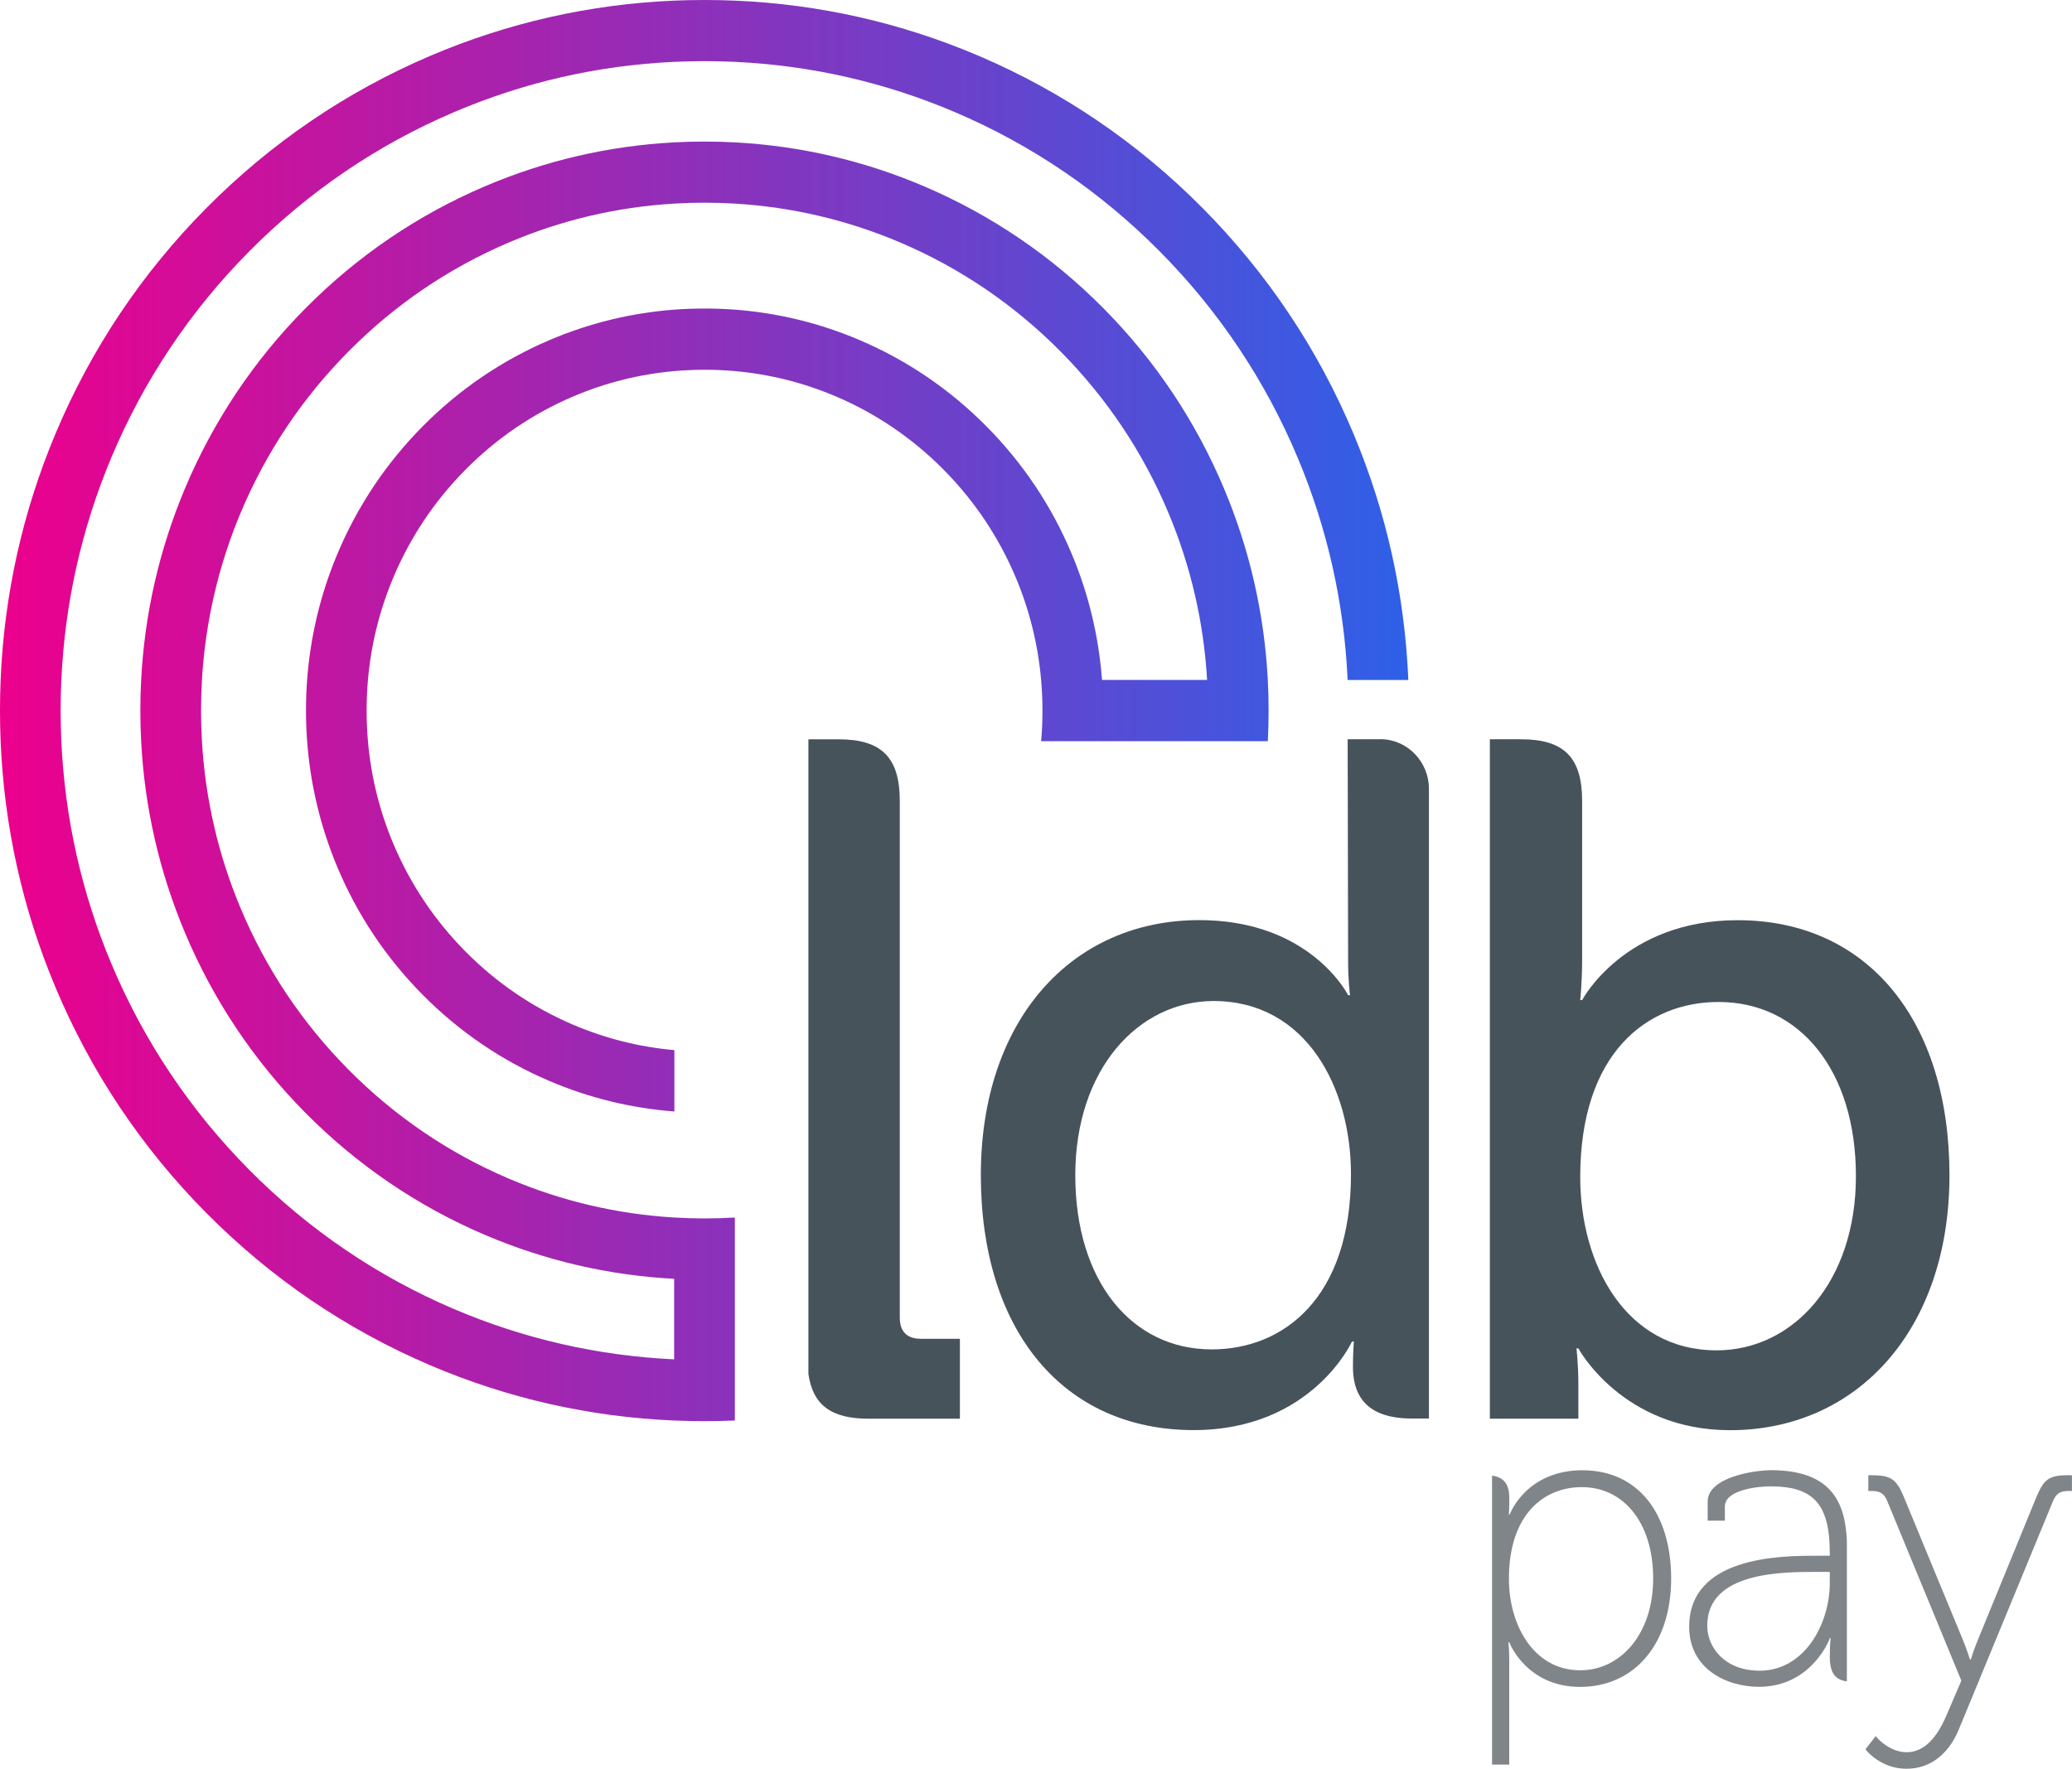
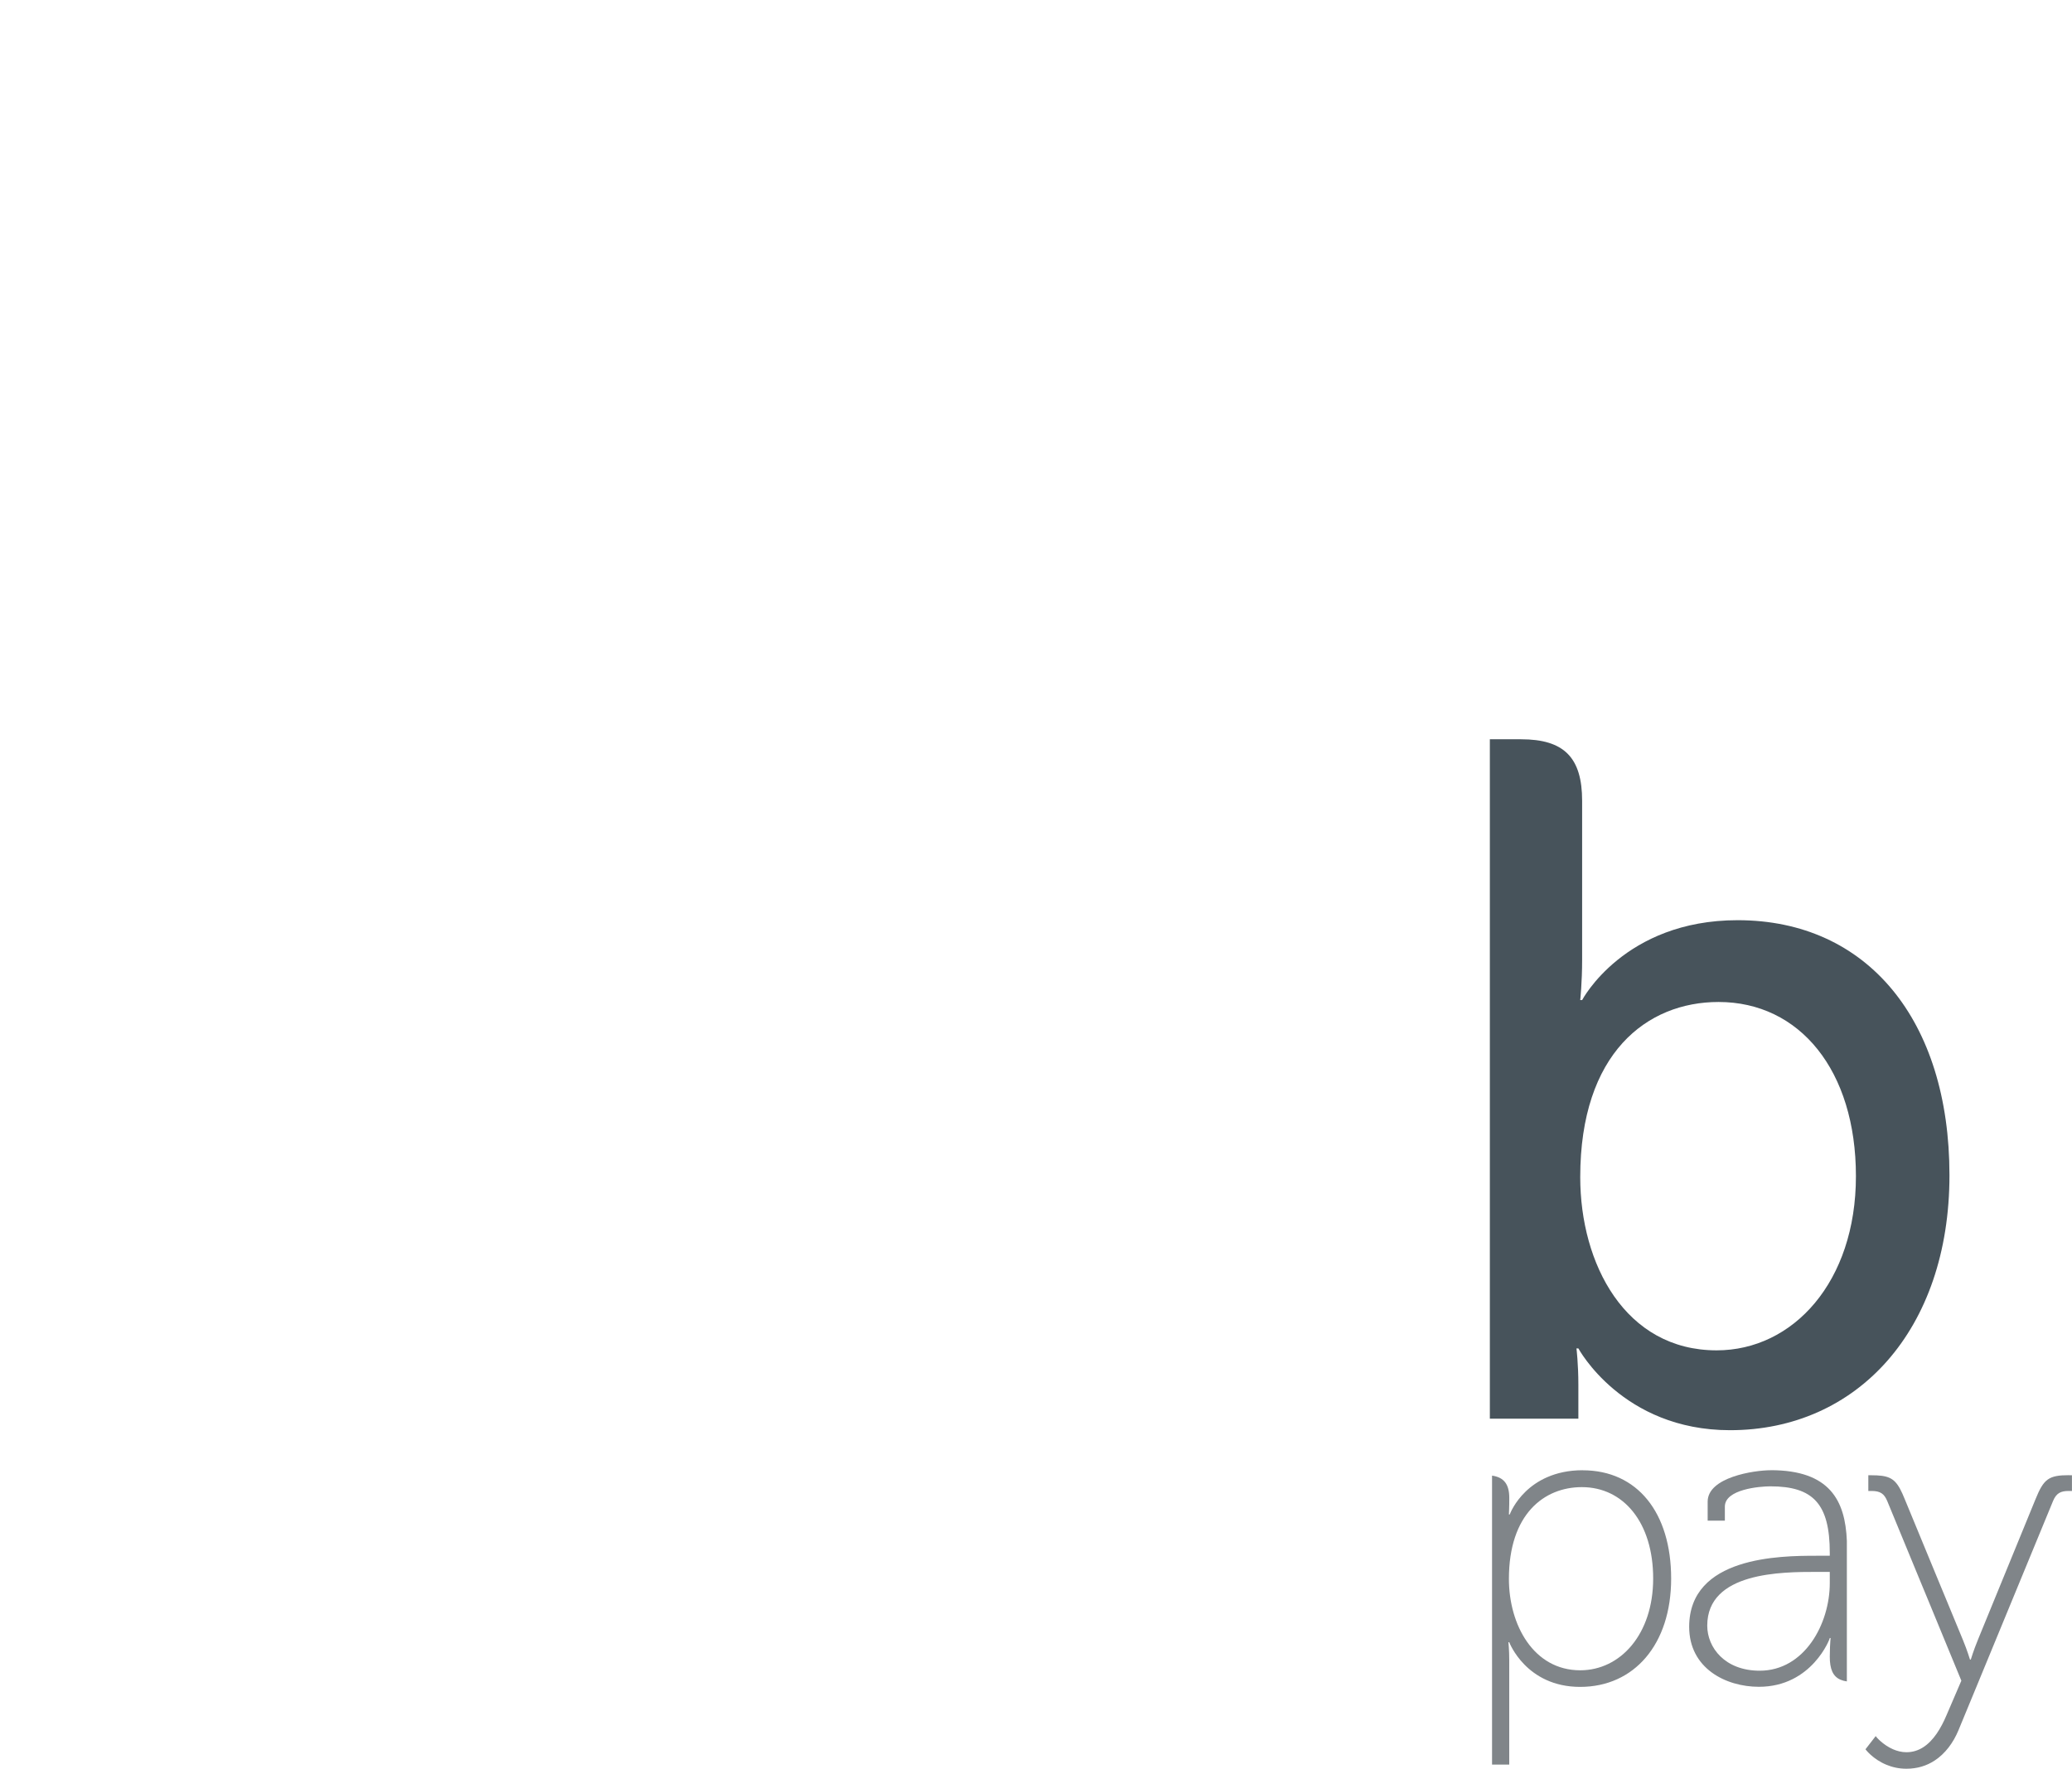
<svg xmlns="http://www.w3.org/2000/svg" width="130" height="111" viewBox="0 0 130 111" fill="none">
  <g clip-path="url(#clip0_338_1010)">
-     <path d="M88.361 42.676H84.552C84.334 37.852 83.283 33.169 81.422 28.733C79.388 23.88 76.474 19.52 72.764 15.777C69.053 12.033 64.732 9.092 59.922 7.041C55.526 5.165 50.885 4.105 46.103 3.882C45.471 3.854 44.837 3.838 44.2 3.838C43.563 3.838 42.929 3.854 42.297 3.882C37.515 4.103 32.874 5.163 28.478 7.041C23.668 9.092 19.347 12.033 15.636 15.777C11.926 19.52 9.012 23.88 6.978 28.733C5.119 33.169 4.069 37.852 3.848 42.676C3.819 43.313 3.804 43.953 3.804 44.596C3.804 45.239 3.819 45.879 3.848 46.517C4.069 51.341 5.119 56.023 6.978 60.459C9.012 65.312 11.926 69.672 15.636 73.416C19.347 77.159 23.668 80.1 28.478 82.151C32.874 84.027 37.515 85.087 42.297 85.31V80.257C38.191 80.04 34.206 79.114 30.423 77.5C26.208 75.701 22.422 73.127 19.172 69.848C15.922 66.569 13.372 62.749 11.588 58.497C9.989 54.68 9.071 50.659 8.856 46.517C8.822 45.879 8.806 45.239 8.806 44.596C8.806 43.953 8.822 43.313 8.856 42.676C9.071 38.534 9.989 34.512 11.588 30.695C13.372 26.443 15.922 22.623 19.172 19.344C22.422 16.065 26.208 13.492 30.423 11.692C34.206 10.079 38.191 9.153 42.297 8.935C42.929 8.901 43.563 8.885 44.2 8.885C44.837 8.885 45.471 8.901 46.103 8.935C50.209 9.153 54.194 10.079 57.977 11.692C62.192 13.492 65.978 16.065 69.228 19.344C72.478 22.623 75.028 26.443 76.812 30.695C78.411 34.512 79.329 38.534 79.544 42.676C79.578 43.313 79.594 43.953 79.594 44.596C79.594 45.239 79.578 45.879 79.544 46.517H65.322C65.38 45.882 65.406 45.242 65.406 44.596C65.406 43.951 65.377 43.311 65.322 42.676C65.127 40.465 64.6 38.319 63.742 36.27C62.673 33.723 61.144 31.435 59.197 29.47C57.249 27.505 54.982 25.963 52.458 24.885C50.427 24.019 48.3 23.484 46.108 23.29C45.479 23.232 44.845 23.206 44.205 23.206C43.566 23.206 42.931 23.235 42.302 23.29C40.11 23.486 37.981 24.019 35.953 24.885C33.428 25.963 31.161 27.505 29.211 29.47C27.264 31.435 25.735 33.723 24.666 36.27C23.808 38.319 23.278 40.465 23.085 42.676C23.028 43.311 23.002 43.951 23.002 44.596C23.002 45.242 23.031 45.882 23.085 46.517C23.278 48.728 23.808 50.876 24.666 52.923C25.735 55.47 27.264 57.757 29.211 59.722C31.158 61.687 33.426 63.23 35.953 64.308C37.983 65.173 40.11 65.709 42.302 65.903C42.305 65.903 42.31 65.903 42.312 65.903V69.754C42.312 69.754 42.305 69.754 42.302 69.754C39.598 69.549 36.972 68.909 34.471 67.841C31.491 66.572 28.818 64.751 26.523 62.435C24.227 60.118 22.422 57.419 21.164 54.415C20.106 51.892 19.471 49.239 19.269 46.514C19.222 45.879 19.198 45.236 19.198 44.594C19.198 43.951 19.222 43.311 19.269 42.673C19.471 39.945 20.106 37.296 21.164 34.772C22.425 31.768 24.227 29.069 26.523 26.753C28.818 24.436 31.494 22.616 34.471 21.346C36.972 20.278 39.601 19.638 42.302 19.433C42.931 19.386 43.568 19.363 44.205 19.363C44.842 19.363 45.477 19.386 46.108 19.433C48.812 19.638 51.438 20.278 53.94 21.346C56.917 22.616 59.592 24.436 61.888 26.753C64.184 29.069 65.988 31.768 67.246 34.772C68.305 37.296 68.939 39.948 69.142 42.673H75.735C75.525 39.048 74.711 35.53 73.31 32.188C71.718 28.392 69.441 24.984 66.539 22.057C63.638 19.129 60.26 16.831 56.498 15.226C53.186 13.812 49.699 12.993 46.106 12.778C45.474 12.741 44.84 12.72 44.203 12.72C43.566 12.72 42.931 12.739 42.299 12.778C38.706 12.991 35.22 13.812 31.907 15.226C28.145 16.831 24.768 19.129 21.866 22.057C18.964 24.984 16.687 28.392 15.096 32.188C13.694 35.53 12.883 39.048 12.67 42.673C12.633 43.311 12.613 43.951 12.613 44.594C12.613 45.236 12.631 45.876 12.67 46.514C12.88 50.139 13.694 53.657 15.096 56.999C16.687 60.795 18.964 64.203 21.866 67.13C24.768 70.058 28.145 72.356 31.907 73.962C35.22 75.376 38.706 76.194 42.299 76.409C42.931 76.446 43.566 76.467 44.203 76.467C44.84 76.467 45.474 76.448 46.106 76.409V89.15C45.474 89.177 44.84 89.19 44.203 89.19C43.566 89.19 42.931 89.177 42.299 89.15C37.006 88.927 31.866 87.763 26.996 85.685C21.733 83.439 17.007 80.223 12.948 76.128C8.889 72.033 5.702 67.264 3.476 61.955C1.414 57.044 0.263 51.858 0.039 46.517C0.013 45.879 0 45.239 0 44.596C0 43.953 0.013 43.313 0.039 42.676C0.26 37.335 1.414 32.149 3.474 27.235C5.699 21.926 8.887 17.156 12.945 13.061C17.004 8.966 21.731 5.75 26.993 3.505C31.866 1.427 37.003 0.265 42.297 0.039C42.929 0.013 43.563 0 44.2 0C44.837 0 45.471 0.013 46.103 0.039C51.397 0.262 56.537 1.427 61.407 3.505C66.669 5.75 71.396 8.966 75.455 13.061C79.513 17.156 82.701 21.926 84.926 27.235C86.986 32.149 88.137 37.332 88.361 42.676Z" fill="url(#paint0_linear_338_1010)" />
-     <path d="M57.769 84.019C56.932 84.019 56.454 83.597 56.454 82.692V50.263C56.454 47.545 55.315 46.398 52.624 46.398H50.721V86.233C51.004 88.193 52.169 89.035 54.48 89.035H60.226V84.022H57.772L57.769 84.019Z" fill="#47535B" />
-     <path d="M86.603 46.396H84.554L84.583 60.407C84.583 61.553 84.703 62.459 84.703 62.459H84.583C84.583 62.459 83.509 60.292 80.633 58.896C80.192 58.681 79.705 58.484 79.175 58.316C78.07 57.968 76.767 57.745 75.246 57.745C67.225 57.745 61.539 64.025 61.539 73.749C61.539 83.474 66.687 89.751 74.888 89.751C82.308 89.751 84.825 84.195 84.825 84.195H84.944C84.944 84.195 84.885 84.859 84.885 85.764C84.885 86.451 85.004 87.042 85.264 87.527C85.779 88.492 86.842 89.025 88.595 89.025H89.653V49.505C89.653 47.8 88.296 46.396 86.606 46.388L86.603 46.396ZM76.024 84.686C70.995 84.686 67.465 80.397 67.465 73.754C67.465 67.112 71.416 62.823 76.143 62.823C81.949 62.823 84.762 68.259 84.762 73.694C84.762 81.483 80.514 84.686 76.024 84.686Z" fill="#47535B" />
    <path d="M109.02 57.75C101.896 57.75 99.265 62.763 99.265 62.763H99.146C99.146 62.763 99.265 61.677 99.265 60.226V50.26C99.265 47.542 98.129 46.396 95.436 46.396H93.475V89.033H99.029V86.918C99.029 85.591 98.909 84.623 98.909 84.623H99.029C99.029 84.623 101.782 89.757 108.545 89.757C116.506 89.757 122.312 83.476 122.312 73.754C122.312 64.032 117.164 57.75 109.023 57.75H109.02ZM107.705 84.746C101.959 84.746 99.146 79.311 99.146 73.875C99.146 66.087 103.334 62.883 107.824 62.883C112.91 62.883 116.443 67.173 116.443 73.815C116.443 80.457 112.494 84.746 107.705 84.746Z" fill="#47535B" />
    <path d="M99.299 92.27C98.407 92.27 97.679 92.443 97.081 92.703C95.935 93.199 95.292 94.014 94.975 94.542C94.796 94.841 94.723 95.046 94.723 95.046H94.671C94.671 95.046 94.679 94.914 94.684 94.699C94.692 94.518 94.694 94.279 94.694 94.009C94.694 93.162 94.372 92.716 93.613 92.608V94.085C93.613 94.104 93.613 94.122 93.613 94.138V110.743H94.692V104.206C94.692 103.529 94.64 103.065 94.64 103.065H94.692C94.692 103.065 95.747 105.867 99.14 105.867C102.533 105.867 104.85 103.196 104.85 99.07C104.85 94.943 102.741 92.273 99.296 92.273L99.299 92.27ZM99.146 104.825C96.215 104.825 94.671 101.971 94.671 99.091C94.671 95.017 96.884 93.33 99.247 93.33C101.868 93.33 103.722 95.562 103.722 99.064C103.722 102.566 101.665 104.825 99.146 104.825Z" fill="#808589" />
    <path d="M111.1 92.27C110.045 92.27 107.141 92.71 107.141 94.24V95.433H108.22V94.552C108.22 93.463 110.406 93.28 111.074 93.28C113.75 93.28 114.803 94.368 114.803 97.456V97.637H113.953C111.665 97.637 105.981 97.689 105.981 102.099C105.981 104.694 108.269 105.861 110.354 105.861C113.698 105.861 114.829 102.8 114.803 102.8H114.855C114.855 102.8 114.847 102.857 114.839 102.965C114.826 103.159 114.803 103.513 114.803 103.967C114.803 104.159 114.813 104.329 114.839 104.484C114.941 105.124 115.266 105.436 115.874 105.523V96.698C115.773 94.177 114.805 92.267 111.1 92.267V92.27ZM114.803 99.353C114.803 101.921 113.209 104.851 110.406 104.851C108.22 104.851 107.115 103.398 107.115 102.023C107.115 98.65 111.795 98.65 113.979 98.65H114.803V99.35V99.353Z" fill="#808589" />
    <path d="M129.821 92.58C128.536 92.58 128.227 92.813 127.712 94.085L124.147 102.787L124.088 102.934C123.83 103.556 123.651 104.151 123.651 104.151H123.599C123.599 104.151 123.419 103.556 123.162 102.934L123.113 102.816L122.078 100.31L121.646 99.269L119.509 94.091C119.098 93.073 118.817 92.721 118.063 92.619C117.876 92.595 117.658 92.585 117.4 92.585H117.221V93.571H117.426C117.692 93.571 117.9 93.611 118.063 93.723C118.201 93.818 118.31 93.97 118.404 94.193L120.497 99.269L120.928 100.31L123.058 105.478L122.132 107.632C121.781 108.464 121.311 109.248 120.653 109.663C120.349 109.854 120.006 109.967 119.613 109.967C119.309 109.967 119.023 109.891 118.773 109.783C118.115 109.497 117.684 108.975 117.684 108.954L117.471 109.23L117.042 109.783C117.042 109.783 117.494 110.4 118.357 110.754C118.708 110.901 119.127 111.003 119.613 111.003C120.294 111.003 120.879 110.817 121.371 110.497C122.049 110.056 122.551 109.371 122.876 108.59L124.145 105.518L128.814 94.193C129.02 93.7 129.303 93.571 129.792 93.571H129.997V92.585H129.818L129.821 92.58Z" fill="#808589" />
  </g>
  <defs>
    <linearGradient id="paint0_linear_338_1010" x1="0" y1="44.596" x2="88.361" y2="44.596" gradientUnits="userSpaceOnUse">
      <stop stop-color="#EC008C" />
      <stop offset="1" stop-color="#2E60E8" />
    </linearGradient>
    <clipPath id="clip0_338_1010">
      <rect width="130" height="111" fill="white" />
    </clipPath>
  </defs>
</svg>